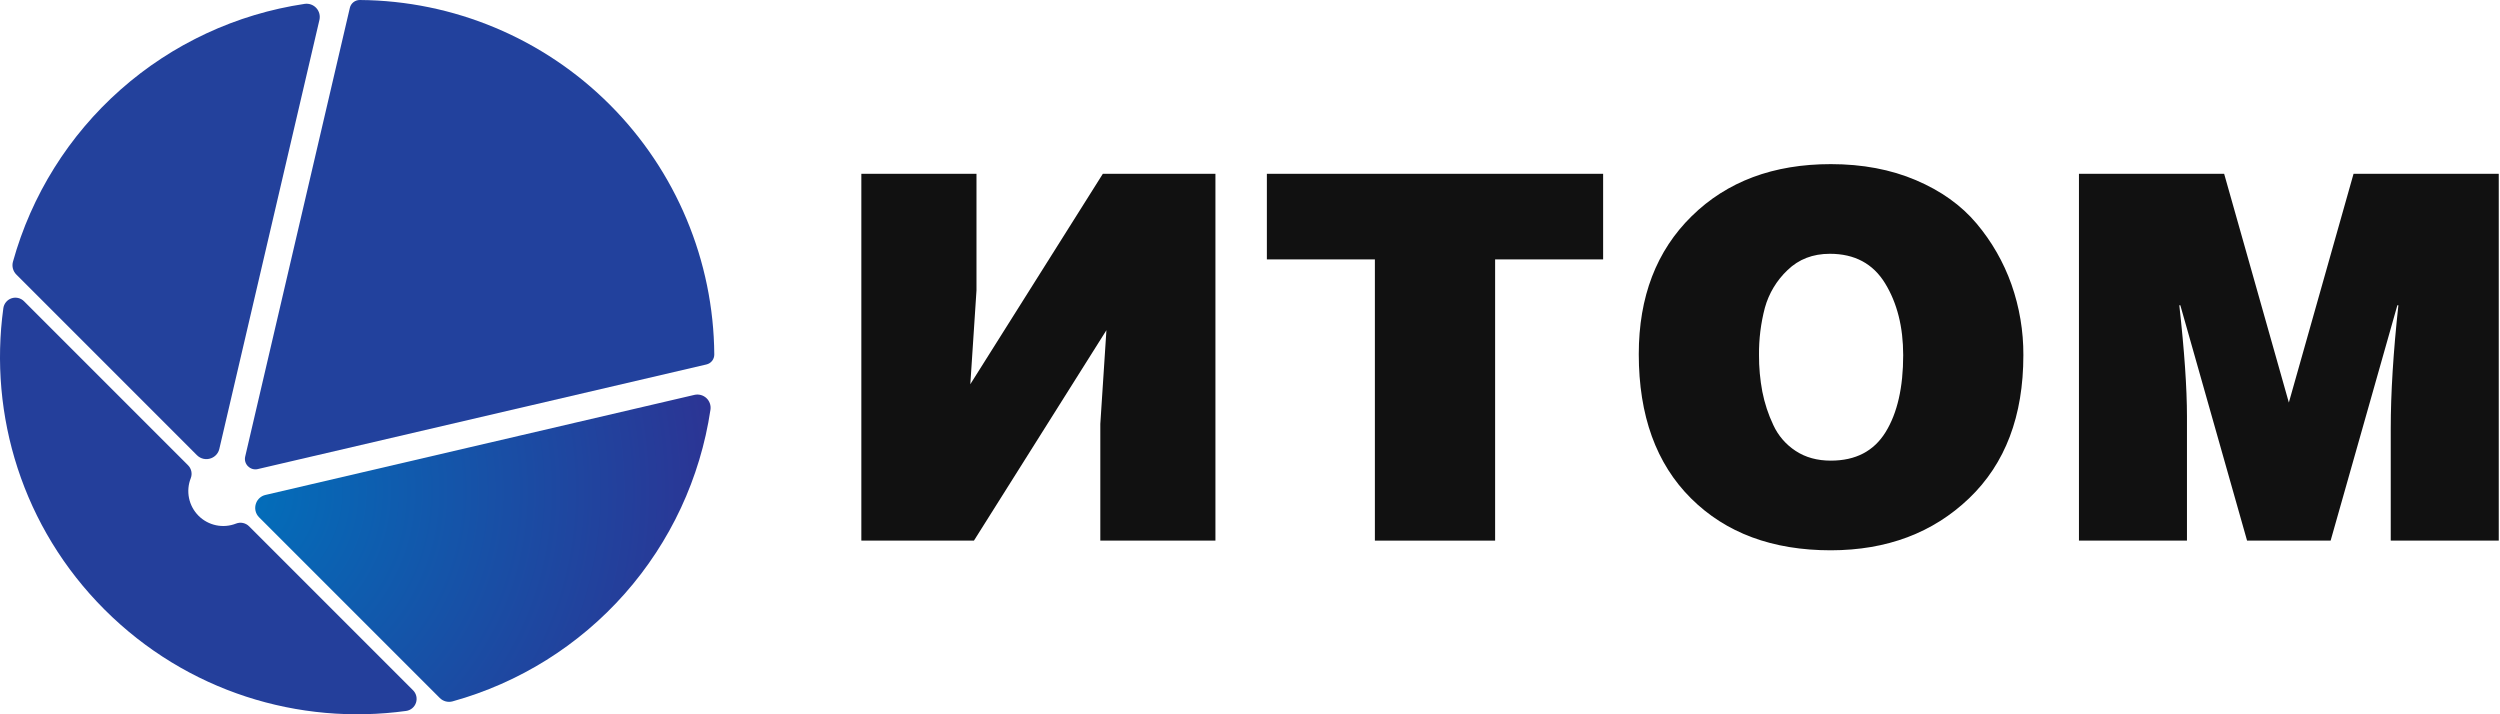
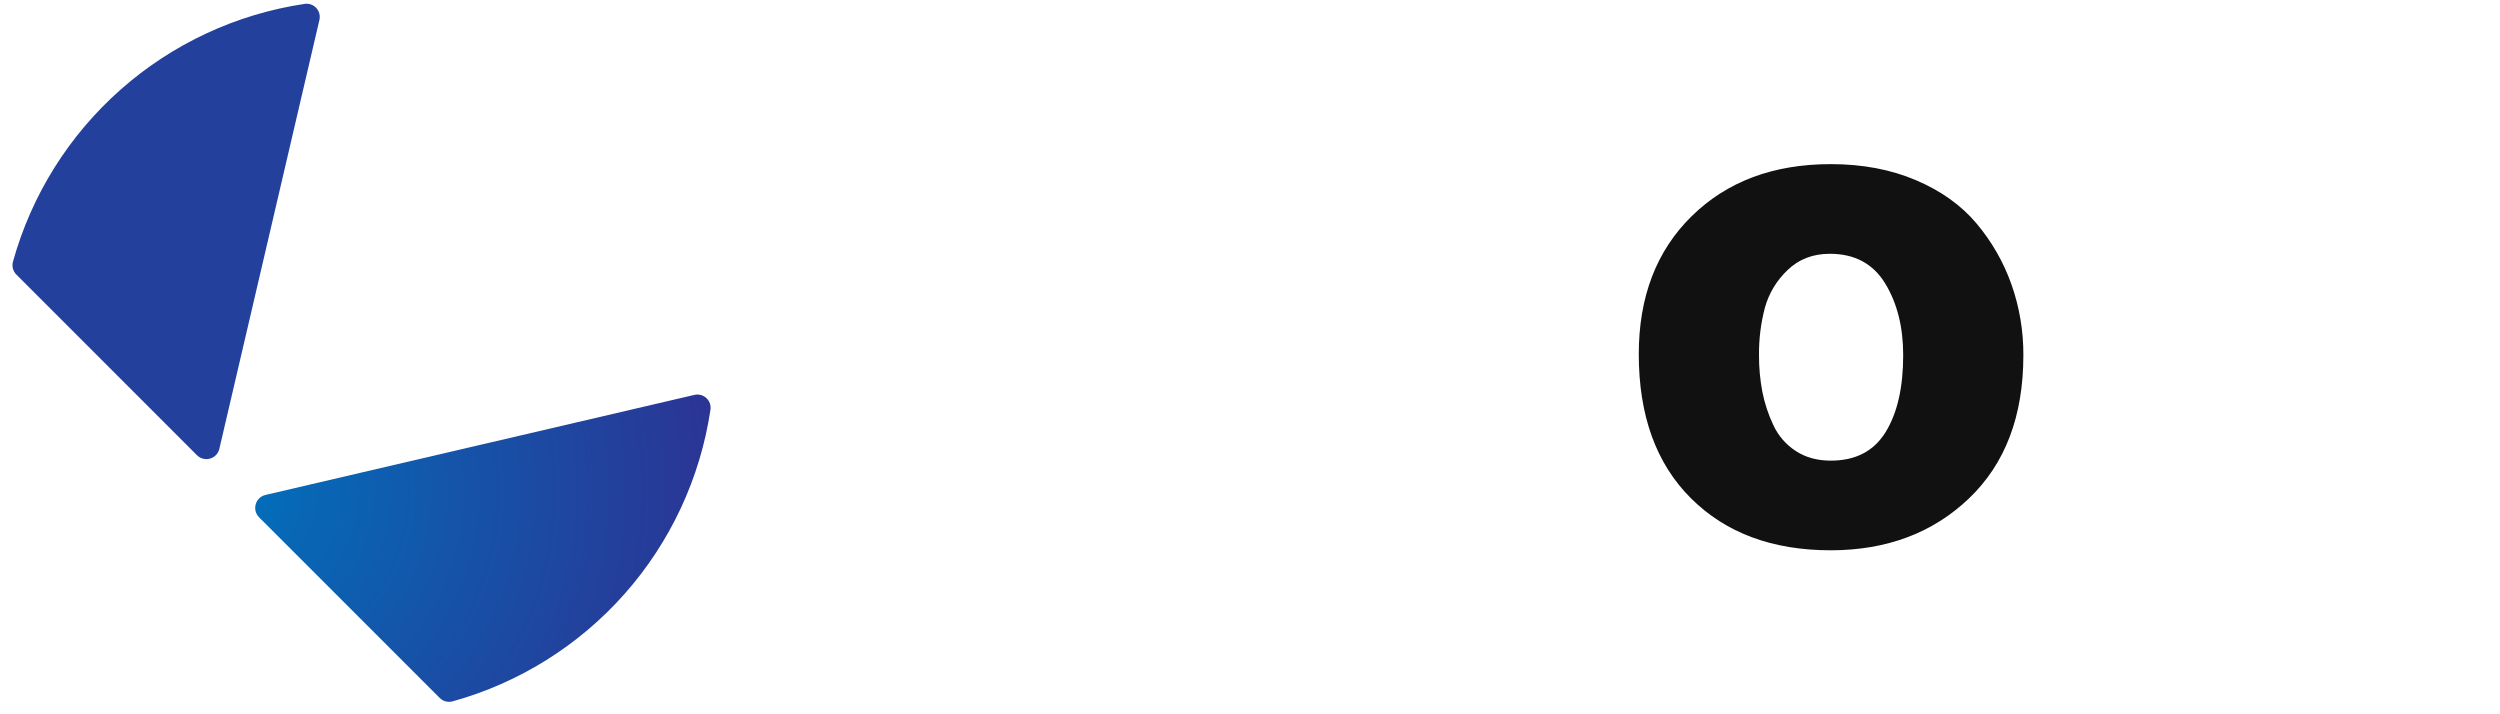
<svg xmlns="http://www.w3.org/2000/svg" width="1904" height="544" viewBox="0 0 1904 544" fill="none">
  <path d="M197.294 393.944L334.925 531.575C336.172 532.829 337.729 533.73 339.438 534.185C341.146 534.641 342.945 534.635 344.651 534.169C395.362 520.098 440.907 491.627 475.771 452.204C510.635 412.78 533.322 364.096 541.087 312.044C541.332 310.421 541.176 308.763 540.633 307.215C540.09 305.666 539.176 304.273 537.971 303.159C536.767 302.045 535.307 301.242 533.721 300.821C532.135 300.4 530.47 300.374 528.871 300.744L202.157 376.954C200.548 377.324 199.055 378.088 197.813 379.177C196.571 380.265 195.618 381.644 195.04 383.191L195.003 383.302C194.324 385.109 194.178 387.073 194.584 388.96C194.991 390.847 195.931 392.577 197.294 393.944V393.944Z" fill="url(#paint0_radial)" />
  <path d="M167.045 341.864L243.277 15.151C243.645 13.554 243.616 11.891 243.195 10.308C242.773 8.724 241.97 7.268 240.857 6.066C239.744 4.864 238.353 3.952 236.807 3.41C235.26 2.868 233.605 2.712 231.985 2.956C179.934 10.718 131.25 33.402 91.826 68.262C52.401 103.121 23.928 148.662 9.852 199.371C9.388 201.076 9.384 202.875 9.839 204.583C10.295 206.291 11.194 207.848 12.446 209.096L150.047 346.727C151.415 348.089 153.145 349.029 155.032 349.437C156.918 349.844 158.882 349.701 160.69 349.026L160.8 348.981C162.349 348.404 163.73 347.452 164.82 346.21C165.91 344.968 166.675 343.475 167.045 341.864V341.864Z" fill="url(#paint1_radial)" />
-   <path d="M188.891 355.13H188.928C189.86 356.078 191.018 356.773 192.293 357.148C193.569 357.523 194.919 357.566 196.215 357.273L538.042 277.568C539.751 277.168 541.273 276.197 542.356 274.816C543.438 273.435 544.018 271.726 543.999 269.971C543.477 198.535 514.869 130.174 464.357 79.658C413.845 29.142 345.486 0.528 274.051 0C272.296 -0.016 270.588 0.564 269.208 1.647C267.827 2.729 266.856 4.249 266.453 5.957L186.719 347.814C186.426 349.11 186.47 350.46 186.845 351.735C187.22 353.01 187.914 354.169 188.862 355.101L188.891 355.13Z" fill="url(#paint2_radial)" />
-   <path d="M189.697 400.832C188.433 399.561 186.826 398.685 185.073 398.312C183.319 397.939 181.495 398.086 179.823 398.733C174.996 400.646 169.715 401.105 164.631 400.052C159.546 399 154.881 396.483 151.21 392.812C147.538 389.14 145.021 384.475 143.969 379.391C142.917 374.306 143.375 369.025 145.288 364.198C145.939 362.527 146.088 360.702 145.715 358.948C145.342 357.193 144.464 355.586 143.189 354.325L18.292 229.427C17.073 228.205 15.536 227.348 13.856 226.953C12.176 226.557 10.419 226.638 8.782 227.187C7.146 227.737 5.696 228.732 4.594 230.062C3.493 231.391 2.785 233.001 2.55 234.711C-8.653 316.153 17.058 401.734 79.669 464.308C142.28 526.882 227.846 552.653 309.288 541.449C310.998 541.214 312.608 540.506 313.938 539.405C315.267 538.304 316.262 536.853 316.812 535.217C317.361 533.581 317.442 531.823 317.047 530.143C316.651 528.463 315.794 526.927 314.572 525.707L189.697 400.832Z" fill="url(#paint3_radial)" />
-   <path d="M839.92 132.37H925.67V411.74H838V322.88L842.65 251.49L741.75 411.74H656V132.37H743.69V221.23L739 292.62L839.92 132.37Z" fill="#111111" />
-   <path d="M1138.68 197.56V411.74H1047.11V197.56H964.85V132.37H1220.94V197.56H1138.68Z" fill="#111111" />
  <path d="M1394.37 125C1418.43 125 1440.03 129.073 1459.17 137.22C1478.31 145.367 1493.7 156.367 1505.34 170.22C1516.92 183.952 1525.92 199.66 1531.92 216.59C1538.02 233.905 1541.09 252.142 1541 270.5C1541 316.813 1527.22 353.147 1499.67 379.5C1472.12 405.853 1437.02 419.057 1394.37 419.11C1349.88 419.11 1314.37 405.917 1287.86 379.53C1261.35 353.143 1248.09 316.543 1248.09 269.73C1248.09 226.023 1261.54 190.973 1288.44 164.58C1315.34 138.187 1350.65 124.993 1394.37 125ZM1393.59 193.29C1380.66 193.29 1369.92 197.43 1361.39 205.71C1353.12 213.526 1347.15 223.454 1344.12 234.42C1341.03 246.194 1339.53 258.328 1339.66 270.5C1339.61 279.809 1340.46 289.102 1342.18 298.25C1343.9 307.034 1346.7 315.57 1350.53 323.66C1354.23 331.74 1360.15 338.603 1367.6 343.45C1375.1 348.37 1384.02 350.827 1394.37 350.82C1413.25 350.82 1427.15 343.577 1436.08 329.09C1445.01 314.603 1449.47 295.073 1449.47 270.5C1449.47 249.04 1444.88 230.803 1435.69 215.79C1426.5 200.777 1412.47 193.277 1393.59 193.29Z" fill="#111111" />
-   <path d="M1583.33 132.37H1693.91L1743.19 306.59L1792.46 132.37H1903.05V411.74H1820.79V326.38C1820.79 299.48 1822.73 268.18 1826.61 232.48H1825.83L1775 411.74H1711.37L1660.54 232.48H1659.76C1663.64 267.4 1665.58 295.593 1665.59 317.06V411.74H1583.33V132.37Z" fill="#111111" />
  <defs>
    <radialGradient id="paint0_radial" cx="0" cy="0" r="1" gradientUnits="userSpaceOnUse" gradientTransform="translate(171.525 373.573) scale(393.465)">
      <stop stop-color="#0071BC" />
      <stop offset="1" stop-color="#2E3192" />
    </radialGradient>
    <radialGradient id="paint1_radial" cx="0" cy="0" r="1" gradientUnits="userSpaceOnUse" gradientTransform="translate(-68690.7 202906) scale(203239 301185)">
      <stop stop-color="#0071BC" />
      <stop offset="1" stop-color="#2E3192" />
    </radialGradient>
    <radialGradient id="paint2_radial" cx="0" cy="0" r="1" gradientUnits="userSpaceOnUse" gradientTransform="translate(-102733 210332) scale(315004 314998)">
      <stop stop-color="#0071BC" />
      <stop offset="1" stop-color="#2E3192" />
    </radialGradient>
    <radialGradient id="paint3_radial" cx="0" cy="0" r="1" gradientUnits="userSpaceOnUse" gradientTransform="translate(-95587.9 191210) scale(271771 271768)">
      <stop stop-color="#0071BC" />
      <stop offset="1" stop-color="#2E3192" />
    </radialGradient>
  </defs>
</svg>